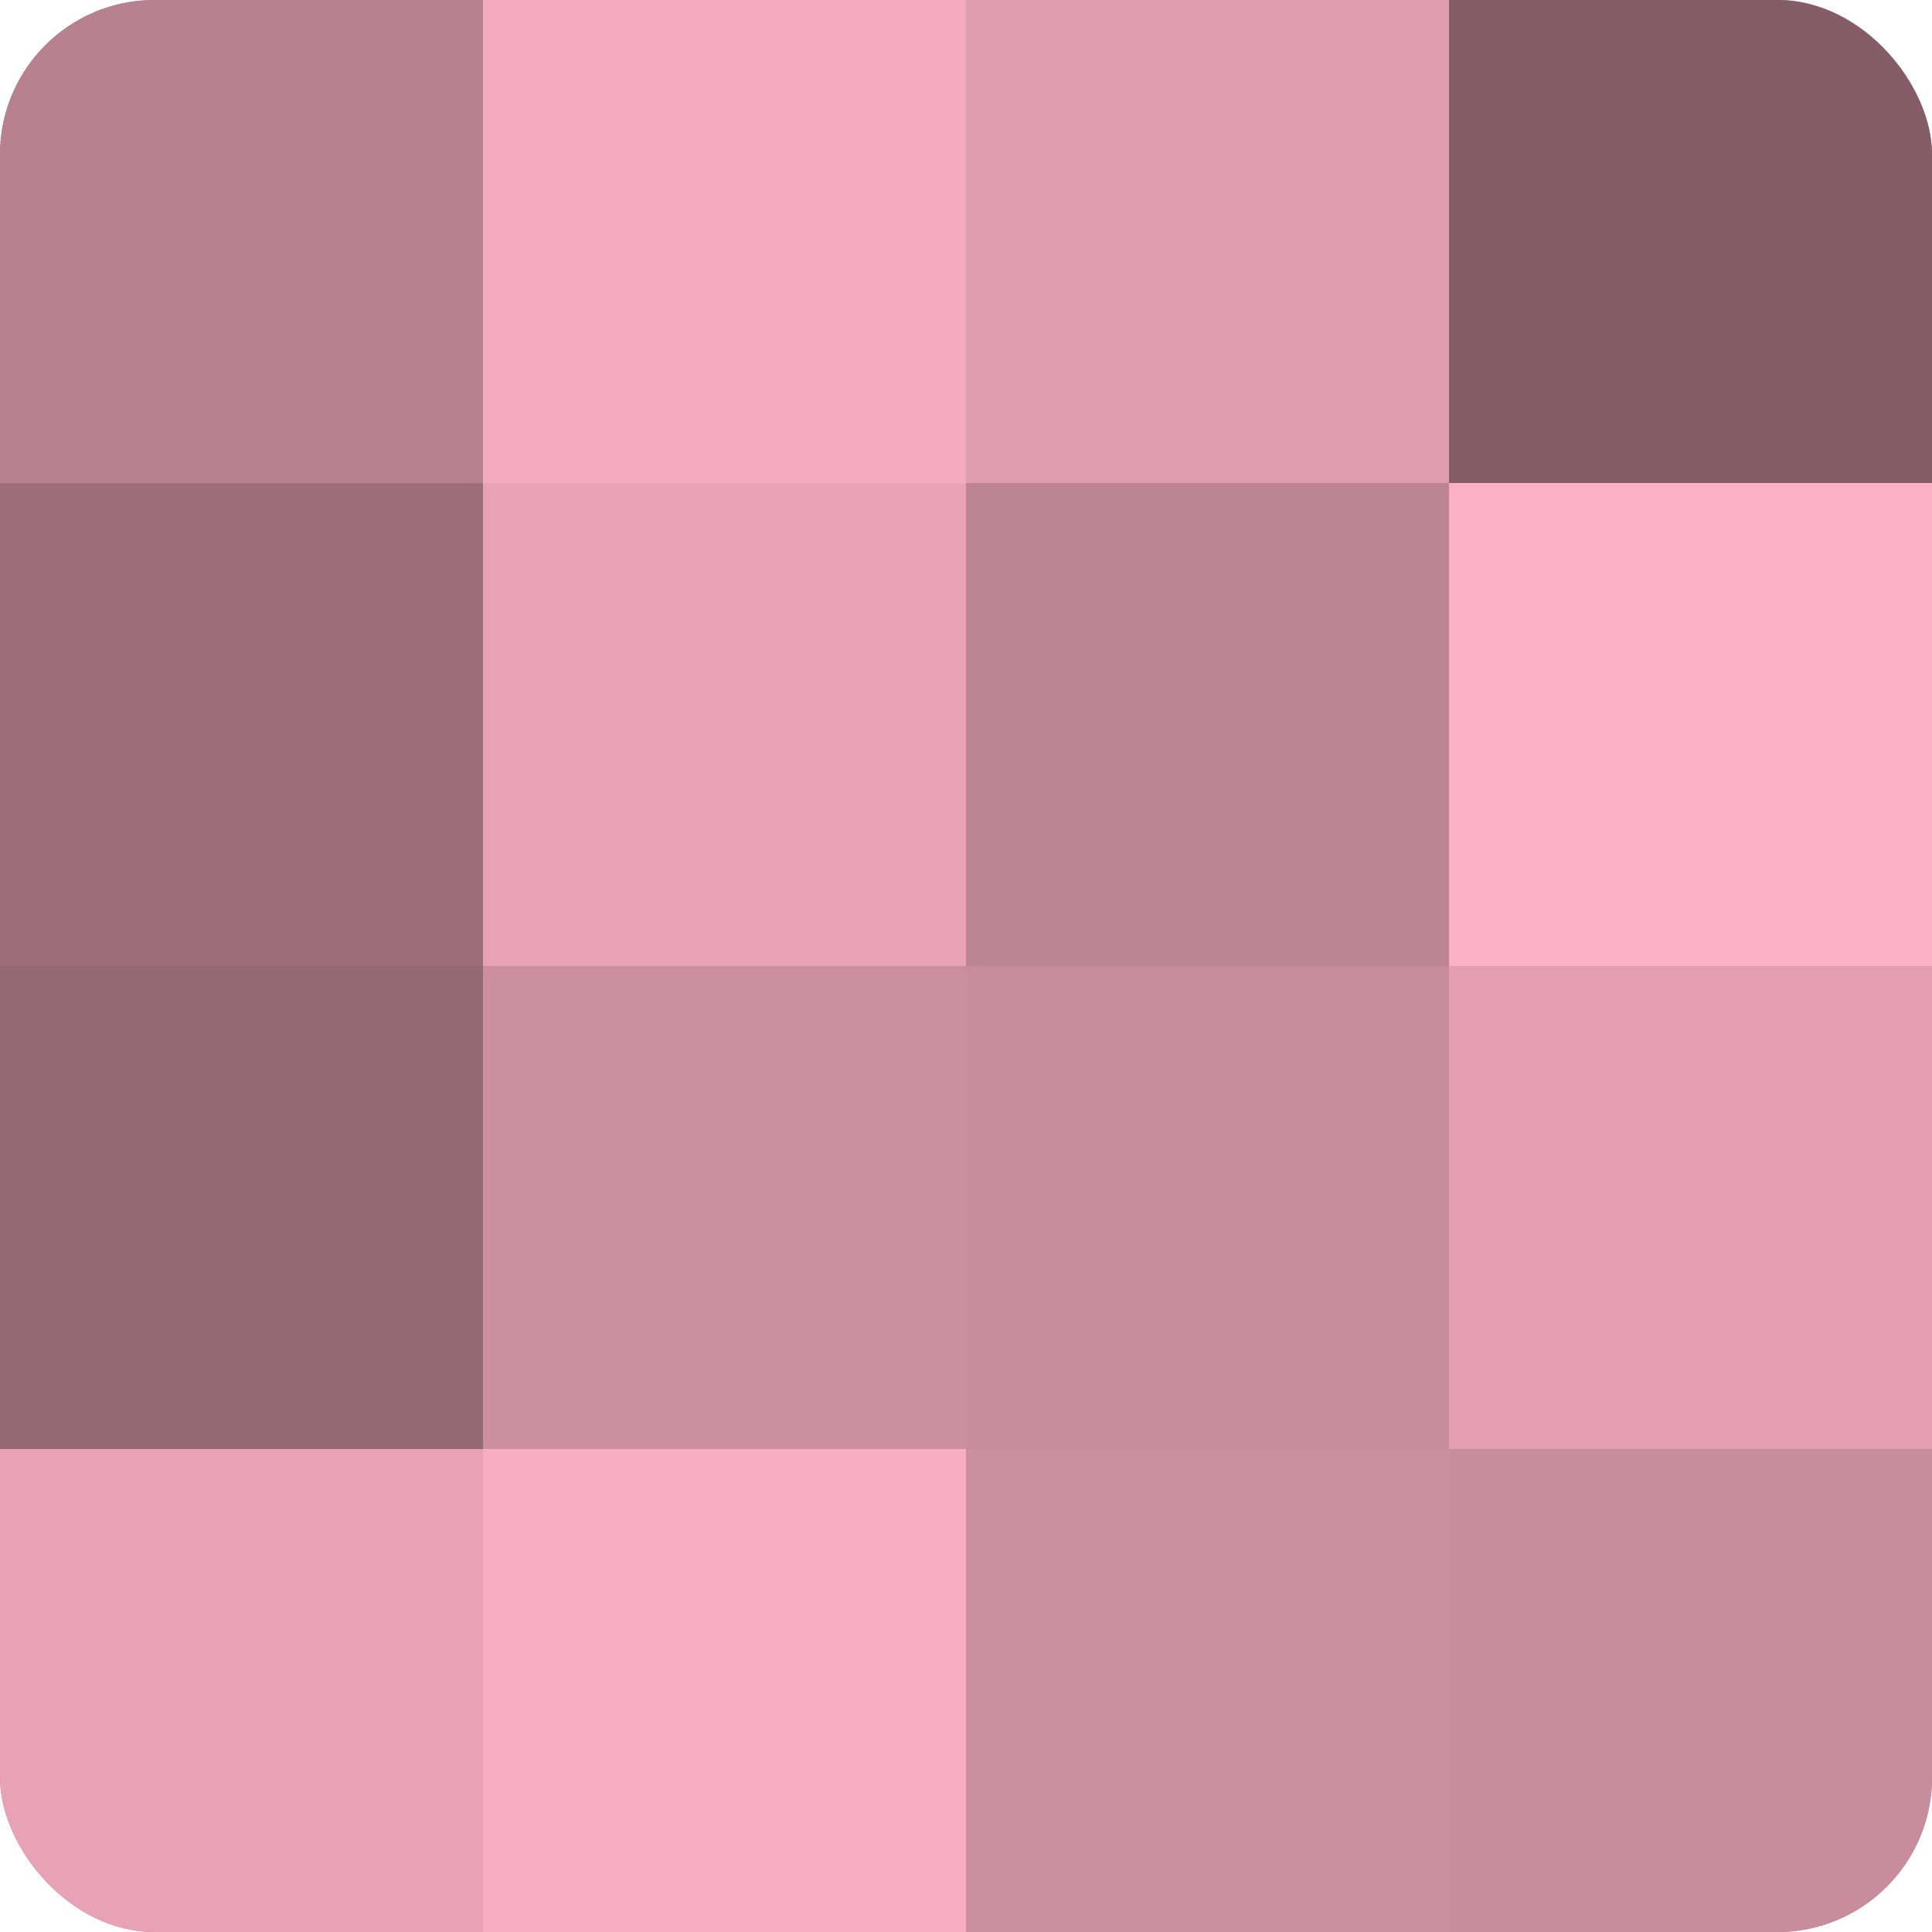
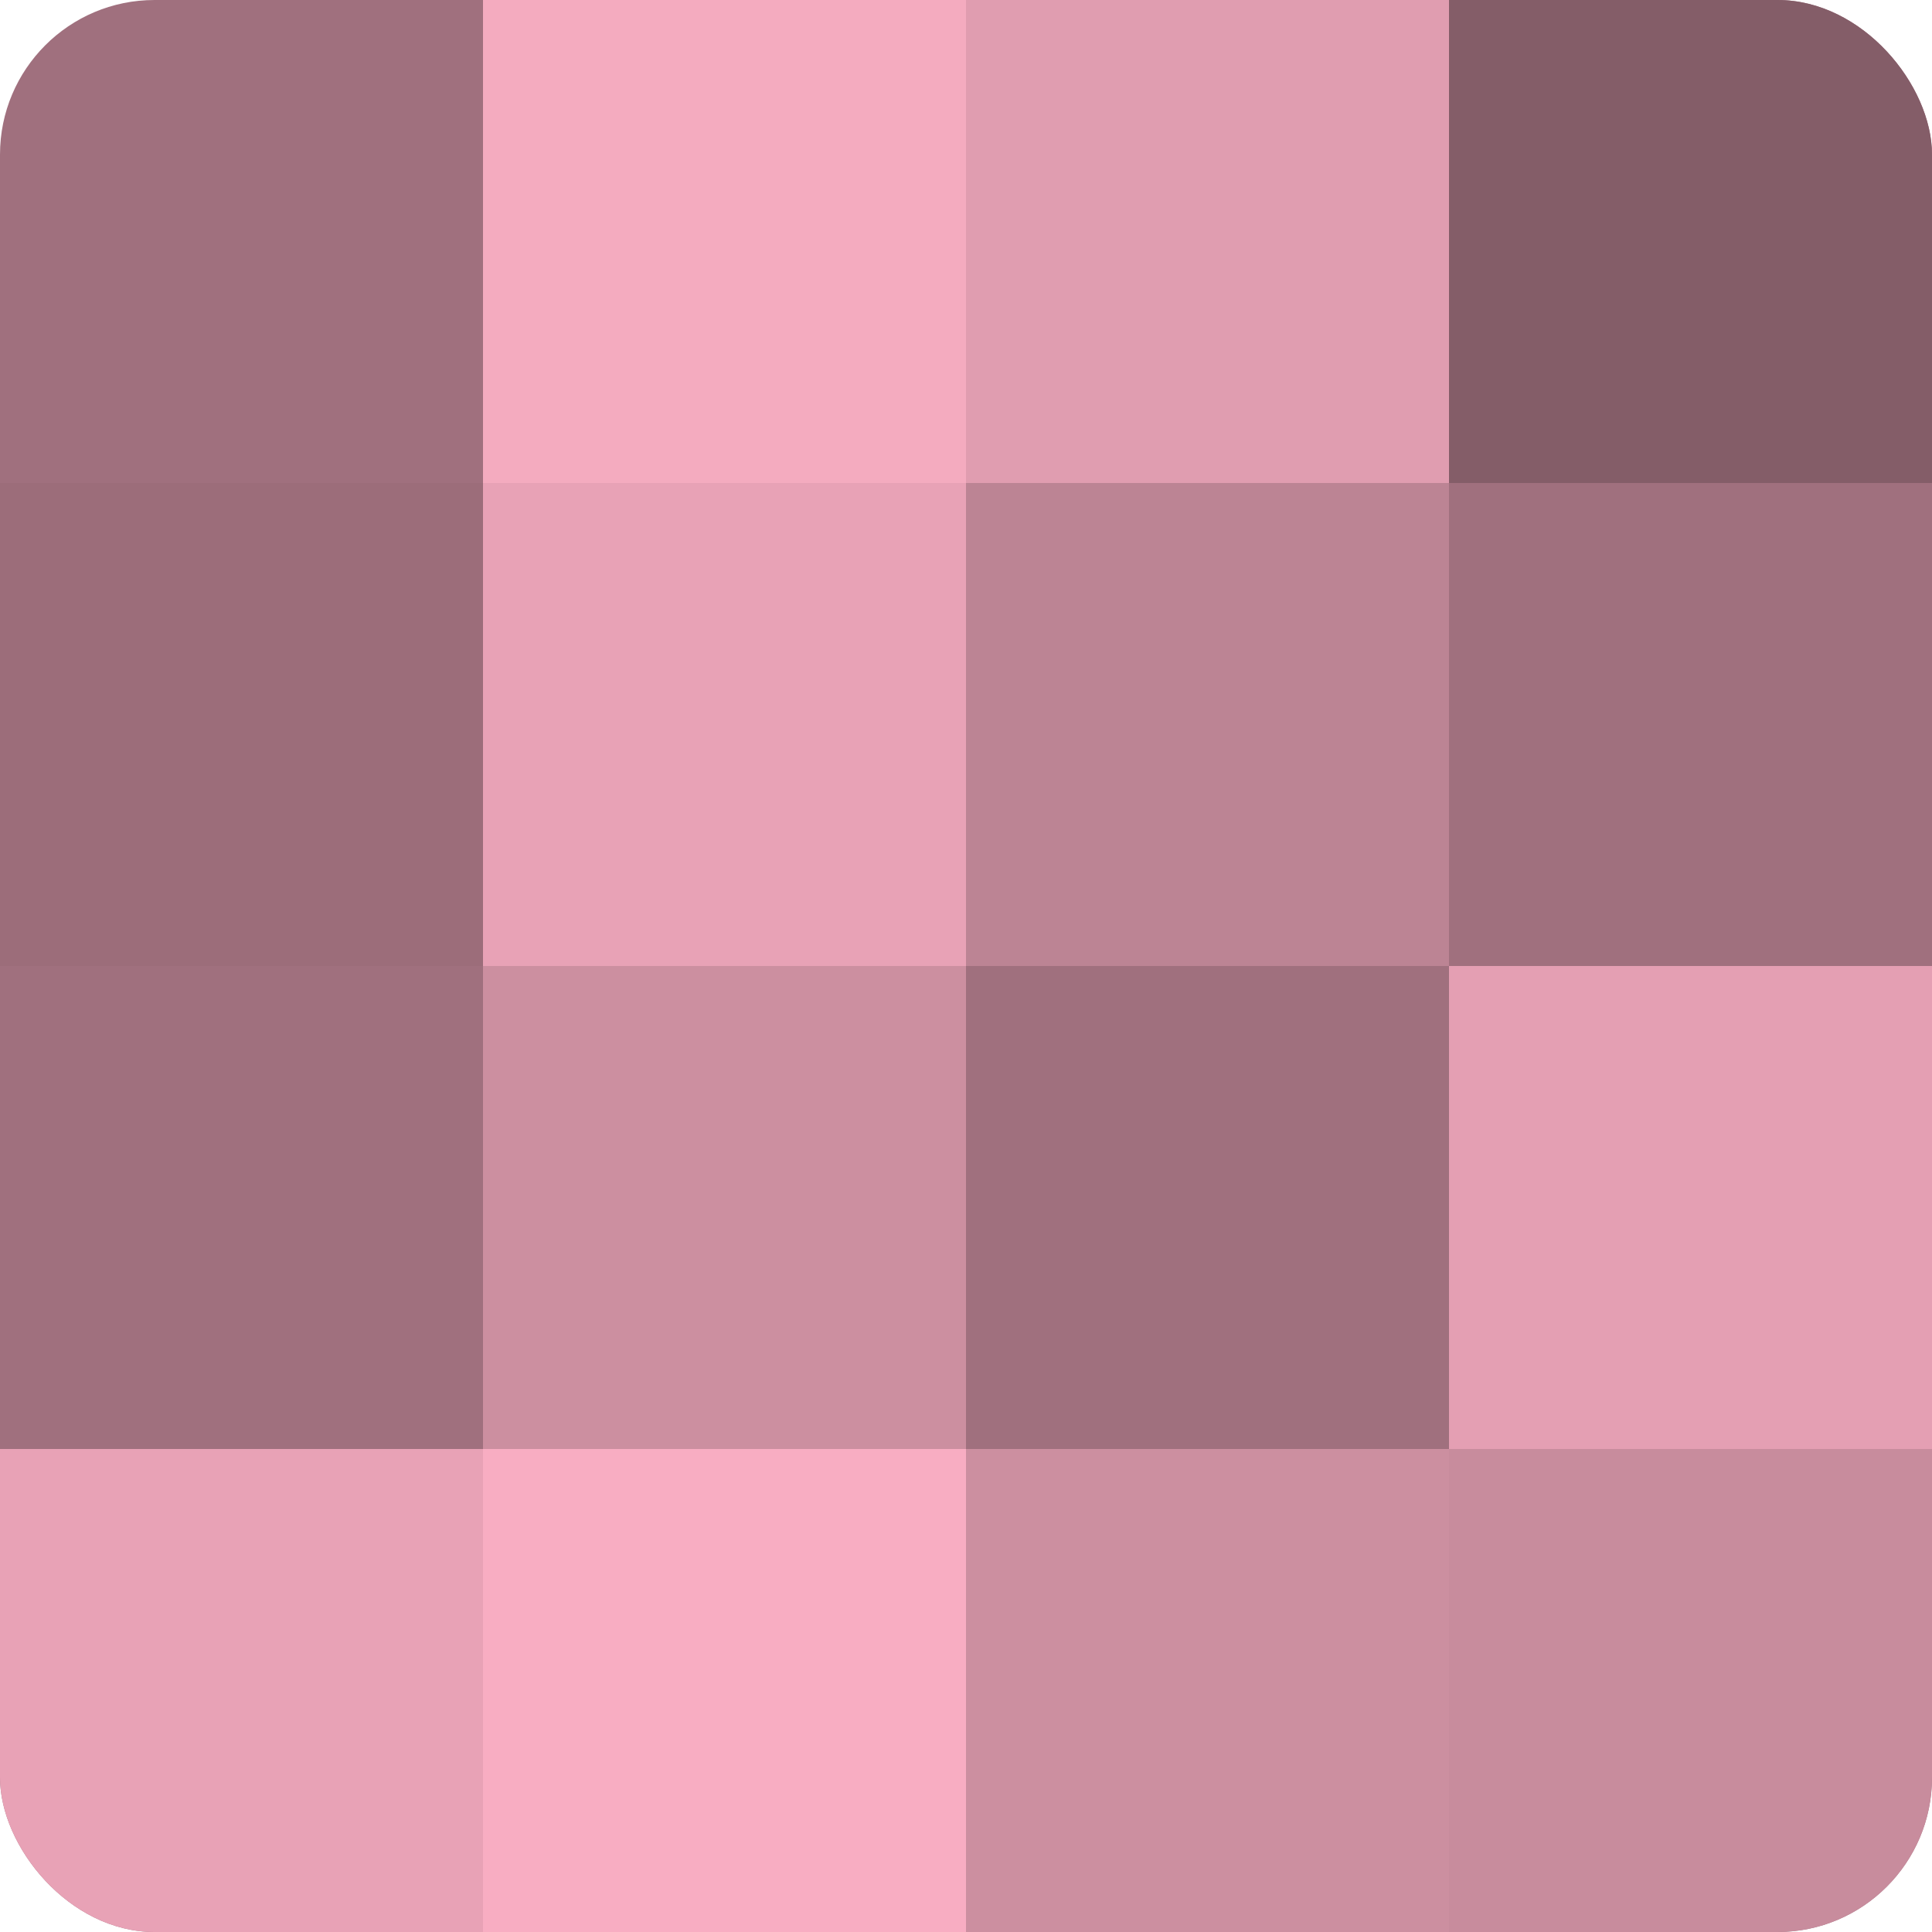
<svg xmlns="http://www.w3.org/2000/svg" width="60" height="60" viewBox="0 0 100 100" preserveAspectRatio="xMidYMid meet">
  <defs>
    <clipPath id="c" width="100" height="100">
      <rect width="100" height="100" rx="8" ry="8" />
    </clipPath>
  </defs>
  <g clip-path="url(#c)">
    <rect width="100" height="100" fill="#a0707e" />
-     <rect width="25" height="25" fill="#b88190" />
    <rect y="25" width="25" height="25" fill="#9c6d7a" />
-     <rect y="50" width="25" height="25" fill="#946874" />
    <rect y="75" width="25" height="25" fill="#e8a2b6" />
    <rect x="25" width="25" height="25" fill="#f4abbf" />
    <rect x="25" y="25" width="25" height="25" fill="#e8a2b6" />
    <rect x="25" y="50" width="25" height="25" fill="#cc8fa0" />
    <rect x="25" y="75" width="25" height="25" fill="#f8adc2" />
    <rect x="50" width="25" height="25" fill="#e09db0" />
    <rect x="50" y="25" width="25" height="25" fill="#bc8494" />
-     <rect x="50" y="50" width="25" height="25" fill="#c88c9d" />
    <rect x="50" y="75" width="25" height="25" fill="#cc8fa0" />
    <rect x="75" width="25" height="25" fill="#845d68" />
-     <rect x="75" y="25" width="25" height="25" fill="#fcb0c6" />
    <rect x="75" y="50" width="25" height="25" fill="#e49fb3" />
    <rect x="75" y="75" width="25" height="25" fill="#c88c9d" />
  </g>
</svg>